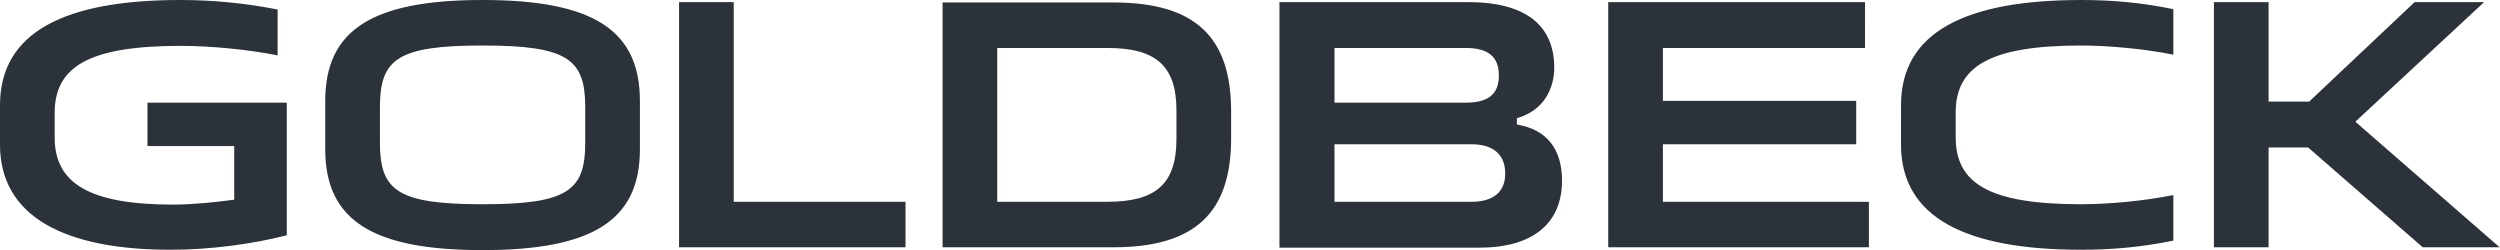
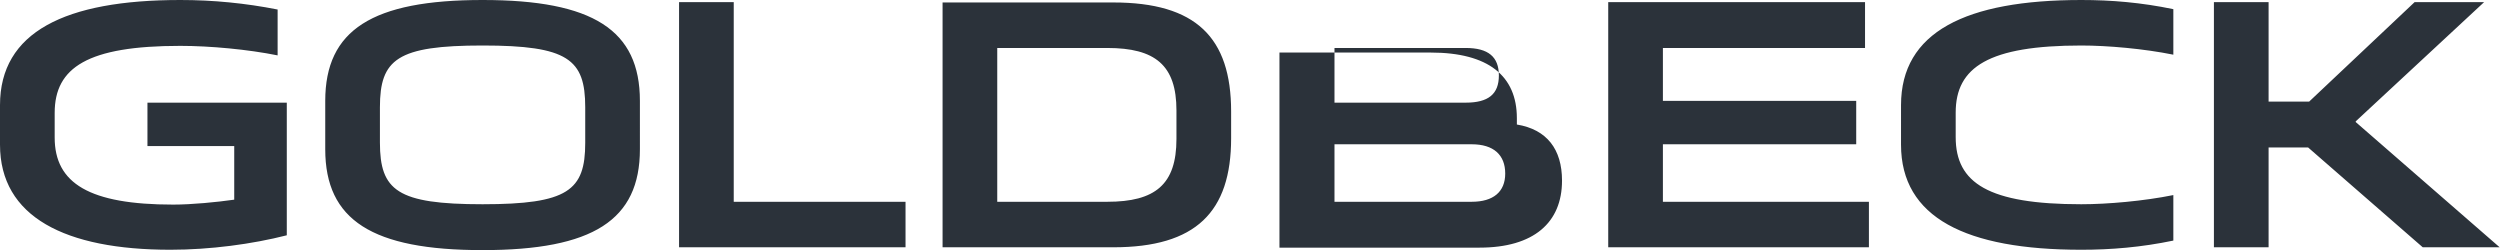
<svg xmlns="http://www.w3.org/2000/svg" version="1.1" id="Ebene_1" x="0px" y="0px" viewBox="0 0 708.7 70.9" style="enable-background:new 0 0 708.7 70.9;" xml:space="preserve">
  <style type="text/css">
	.st0{fill:#2B323A;}
</style>
-   <path class="st0" d="M51.1,0C18.4,0,0,9.1,0,29.8V41c0,20.5,18.5,29.8,48.3,29.8c11.3,0,23.2-1.6,33-4.1V29.1H41.8v12.3h24.6v15.2  c-4.9,0.7-12,1.4-17.3,1.4c-23.7,0-33.6-6-33.6-19v-7c0-12.9,9.4-19,35.6-19c8.4,0,19.2,1,27.6,2.7V2.7C69.6,0.9,60.4,0,51.1,0z   M267.2,0.6v69.5h48.4c23.4,0,33.4-10,33.4-30.9v-7.6c0-21-10-30.9-33.4-30.9H267.2z M313.9,57.2h-31.2V13.6h31.2  c13.6,0,19.6,4.9,19.6,17.7v8.1C333.5,52.3,327.5,57.2,313.9,57.2z M136.8,0c-31.3,0-44.6,8.5-44.6,28.6v13.7  c0,20.1,13.3,28.6,44.6,28.6s44.6-8.5,44.6-28.6V28.6C181.4,8.5,168.1,0,136.8,0z M136.8,57.9c-24.2,0-29.1-3.9-29.1-17.5v-10  c0-13.6,4.9-17.5,29.1-17.5s29.1,3.9,29.1,17.5v10.1C165.9,54,161,57.9,136.8,57.9z M192.5,0.6v69.5h64.2V57.2H208V0.6H192.5z   M627.6,70.1h15.5V41.8h11.2l32.5,28.3h21.8l-40.8-35.5v-0.2l36.4-33.8h-19.7l-29.9,28.2h-11.5V0.6h-15.5V70.1z M590,0  c-32.8,0-51.1,9.1-51.1,29.8V41c0,20.7,18.4,29.8,51.1,29.8c8.4,0,17-0.7,26.1-2.6V55.3c-8.4,1.7-18.7,2.6-26.1,2.6  c-26.3,0-35.6-6-35.6-19v-7c0-12.9,9.4-19,35.6-19c7.4,0,17.7,0.9,26.1,2.6V2.6C607,0.7,598.4,0,590,0z M455.9,0.6v69.5h73.9V57.2  h-58.4V40.9h54.8V28.6h-54.8v-15h57.3V0.6H455.9z M362.7,0.6v69.6h56.7c15.4,0,23.4-7.1,23.4-19c0-8.9-4.3-14.5-12.8-15.9v-1.8  c7.6-2.1,10.6-8.4,10.6-14.3c0-12-8.1-18.6-24.4-18.6H362.7z M417.2,57.2h-38.9V40.9h38.9c6.2,0,9.5,3,9.5,8.3  C426.7,54.4,423.3,57.2,417.2,57.2z M415.5,29.1h-37.2V13.6h37.2c6.4,0,9.4,2.5,9.4,7.8S421.9,29.1,415.5,29.1z" />
+   <path class="st0" d="M51.1,0C18.4,0,0,9.1,0,29.8V41c0,20.5,18.5,29.8,48.3,29.8c11.3,0,23.2-1.6,33-4.1V29.1H41.8v12.3h24.6v15.2  c-4.9,0.7-12,1.4-17.3,1.4c-23.7,0-33.6-6-33.6-19v-7c0-12.9,9.4-19,35.6-19c8.4,0,19.2,1,27.6,2.7V2.7C69.6,0.9,60.4,0,51.1,0z   M267.2,0.6v69.5h48.4c23.4,0,33.4-10,33.4-30.9v-7.6c0-21-10-30.9-33.4-30.9H267.2z M313.9,57.2h-31.2V13.6h31.2  c13.6,0,19.6,4.9,19.6,17.7v8.1C333.5,52.3,327.5,57.2,313.9,57.2z M136.8,0c-31.3,0-44.6,8.5-44.6,28.6v13.7  c0,20.1,13.3,28.6,44.6,28.6s44.6-8.5,44.6-28.6V28.6C181.4,8.5,168.1,0,136.8,0z M136.8,57.9c-24.2,0-29.1-3.9-29.1-17.5v-10  c0-13.6,4.9-17.5,29.1-17.5s29.1,3.9,29.1,17.5v10.1C165.9,54,161,57.9,136.8,57.9z M192.5,0.6v69.5h64.2V57.2H208V0.6H192.5z   M627.6,70.1h15.5V41.8h11.2l32.5,28.3h21.8l-40.8-35.5v-0.2l36.4-33.8h-19.7l-29.9,28.2h-11.5V0.6h-15.5V70.1z M590,0  c-32.8,0-51.1,9.1-51.1,29.8V41c0,20.7,18.4,29.8,51.1,29.8c8.4,0,17-0.7,26.1-2.6V55.3c-8.4,1.7-18.7,2.6-26.1,2.6  c-26.3,0-35.6-6-35.6-19v-7c0-12.9,9.4-19,35.6-19c7.4,0,17.7,0.9,26.1,2.6V2.6C607,0.7,598.4,0,590,0z M455.9,0.6v69.5h73.9V57.2  h-58.4V40.9h54.8V28.6h-54.8v-15h57.3V0.6H455.9z M362.7,0.6v69.6h56.7c15.4,0,23.4-7.1,23.4-19c0-8.9-4.3-14.5-12.8-15.9v-1.8  c0-12-8.1-18.6-24.4-18.6H362.7z M417.2,57.2h-38.9V40.9h38.9c6.2,0,9.5,3,9.5,8.3  C426.7,54.4,423.3,57.2,417.2,57.2z M415.5,29.1h-37.2V13.6h37.2c6.4,0,9.4,2.5,9.4,7.8S421.9,29.1,415.5,29.1z" />
</svg>